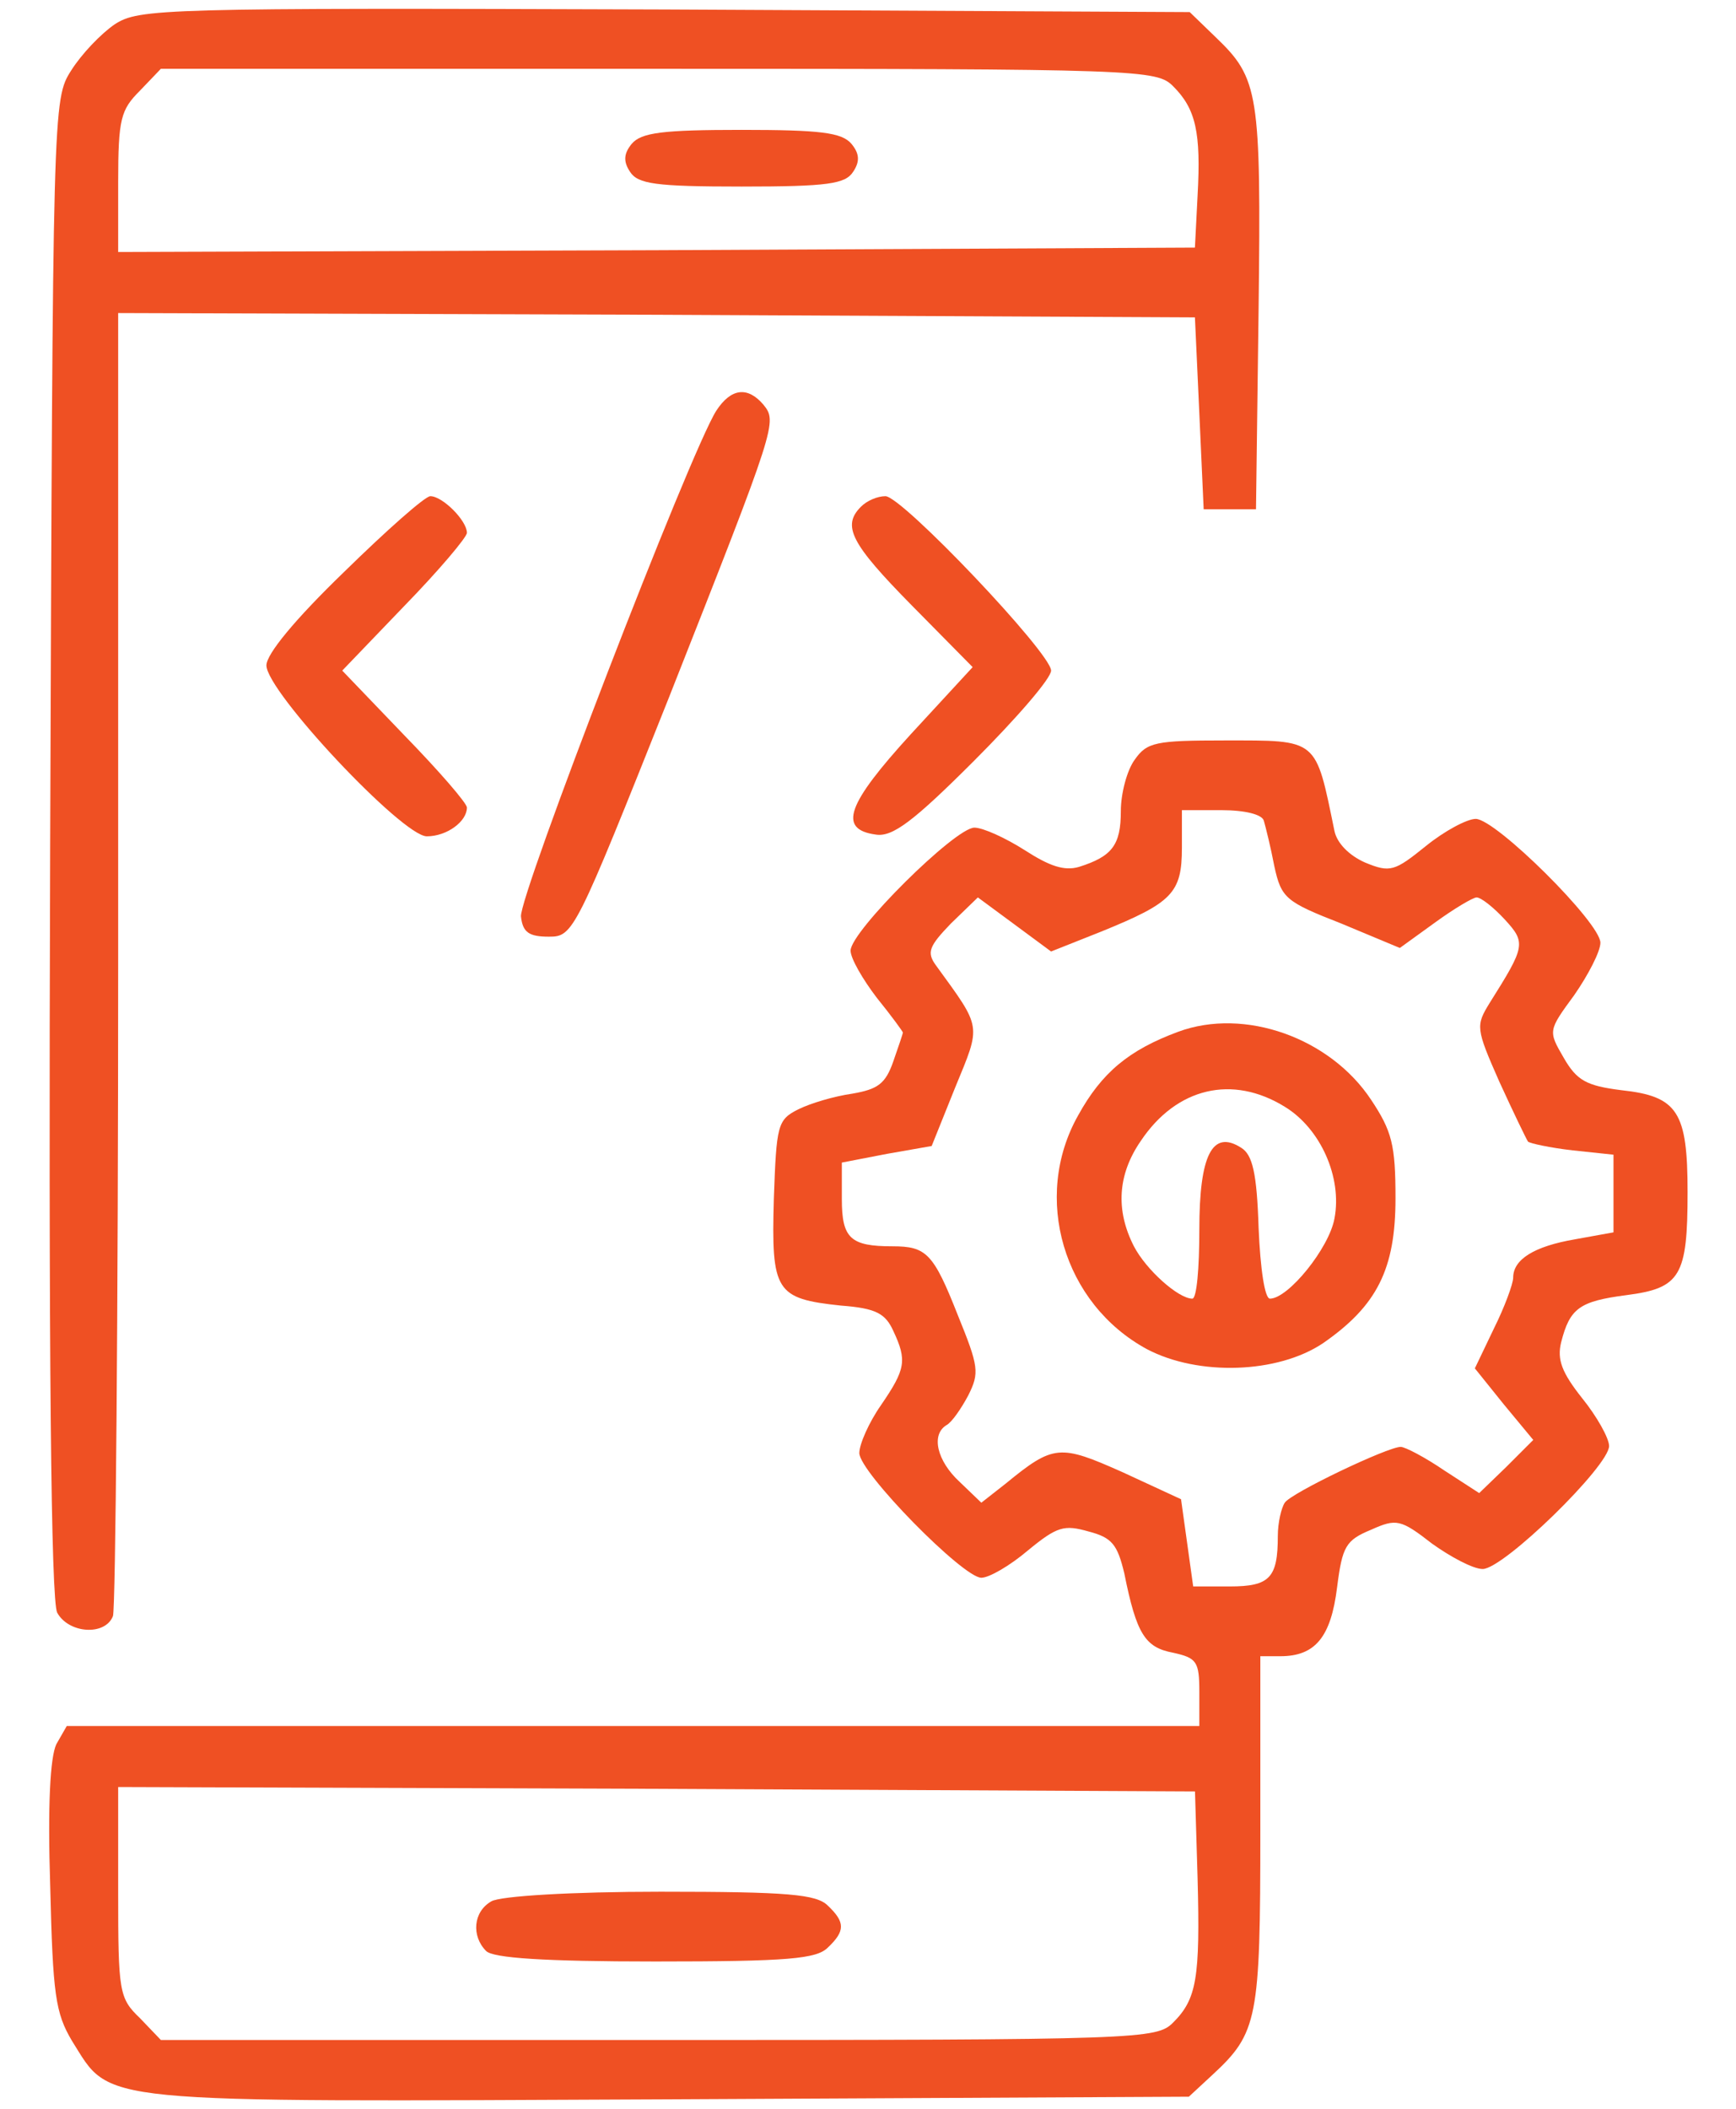
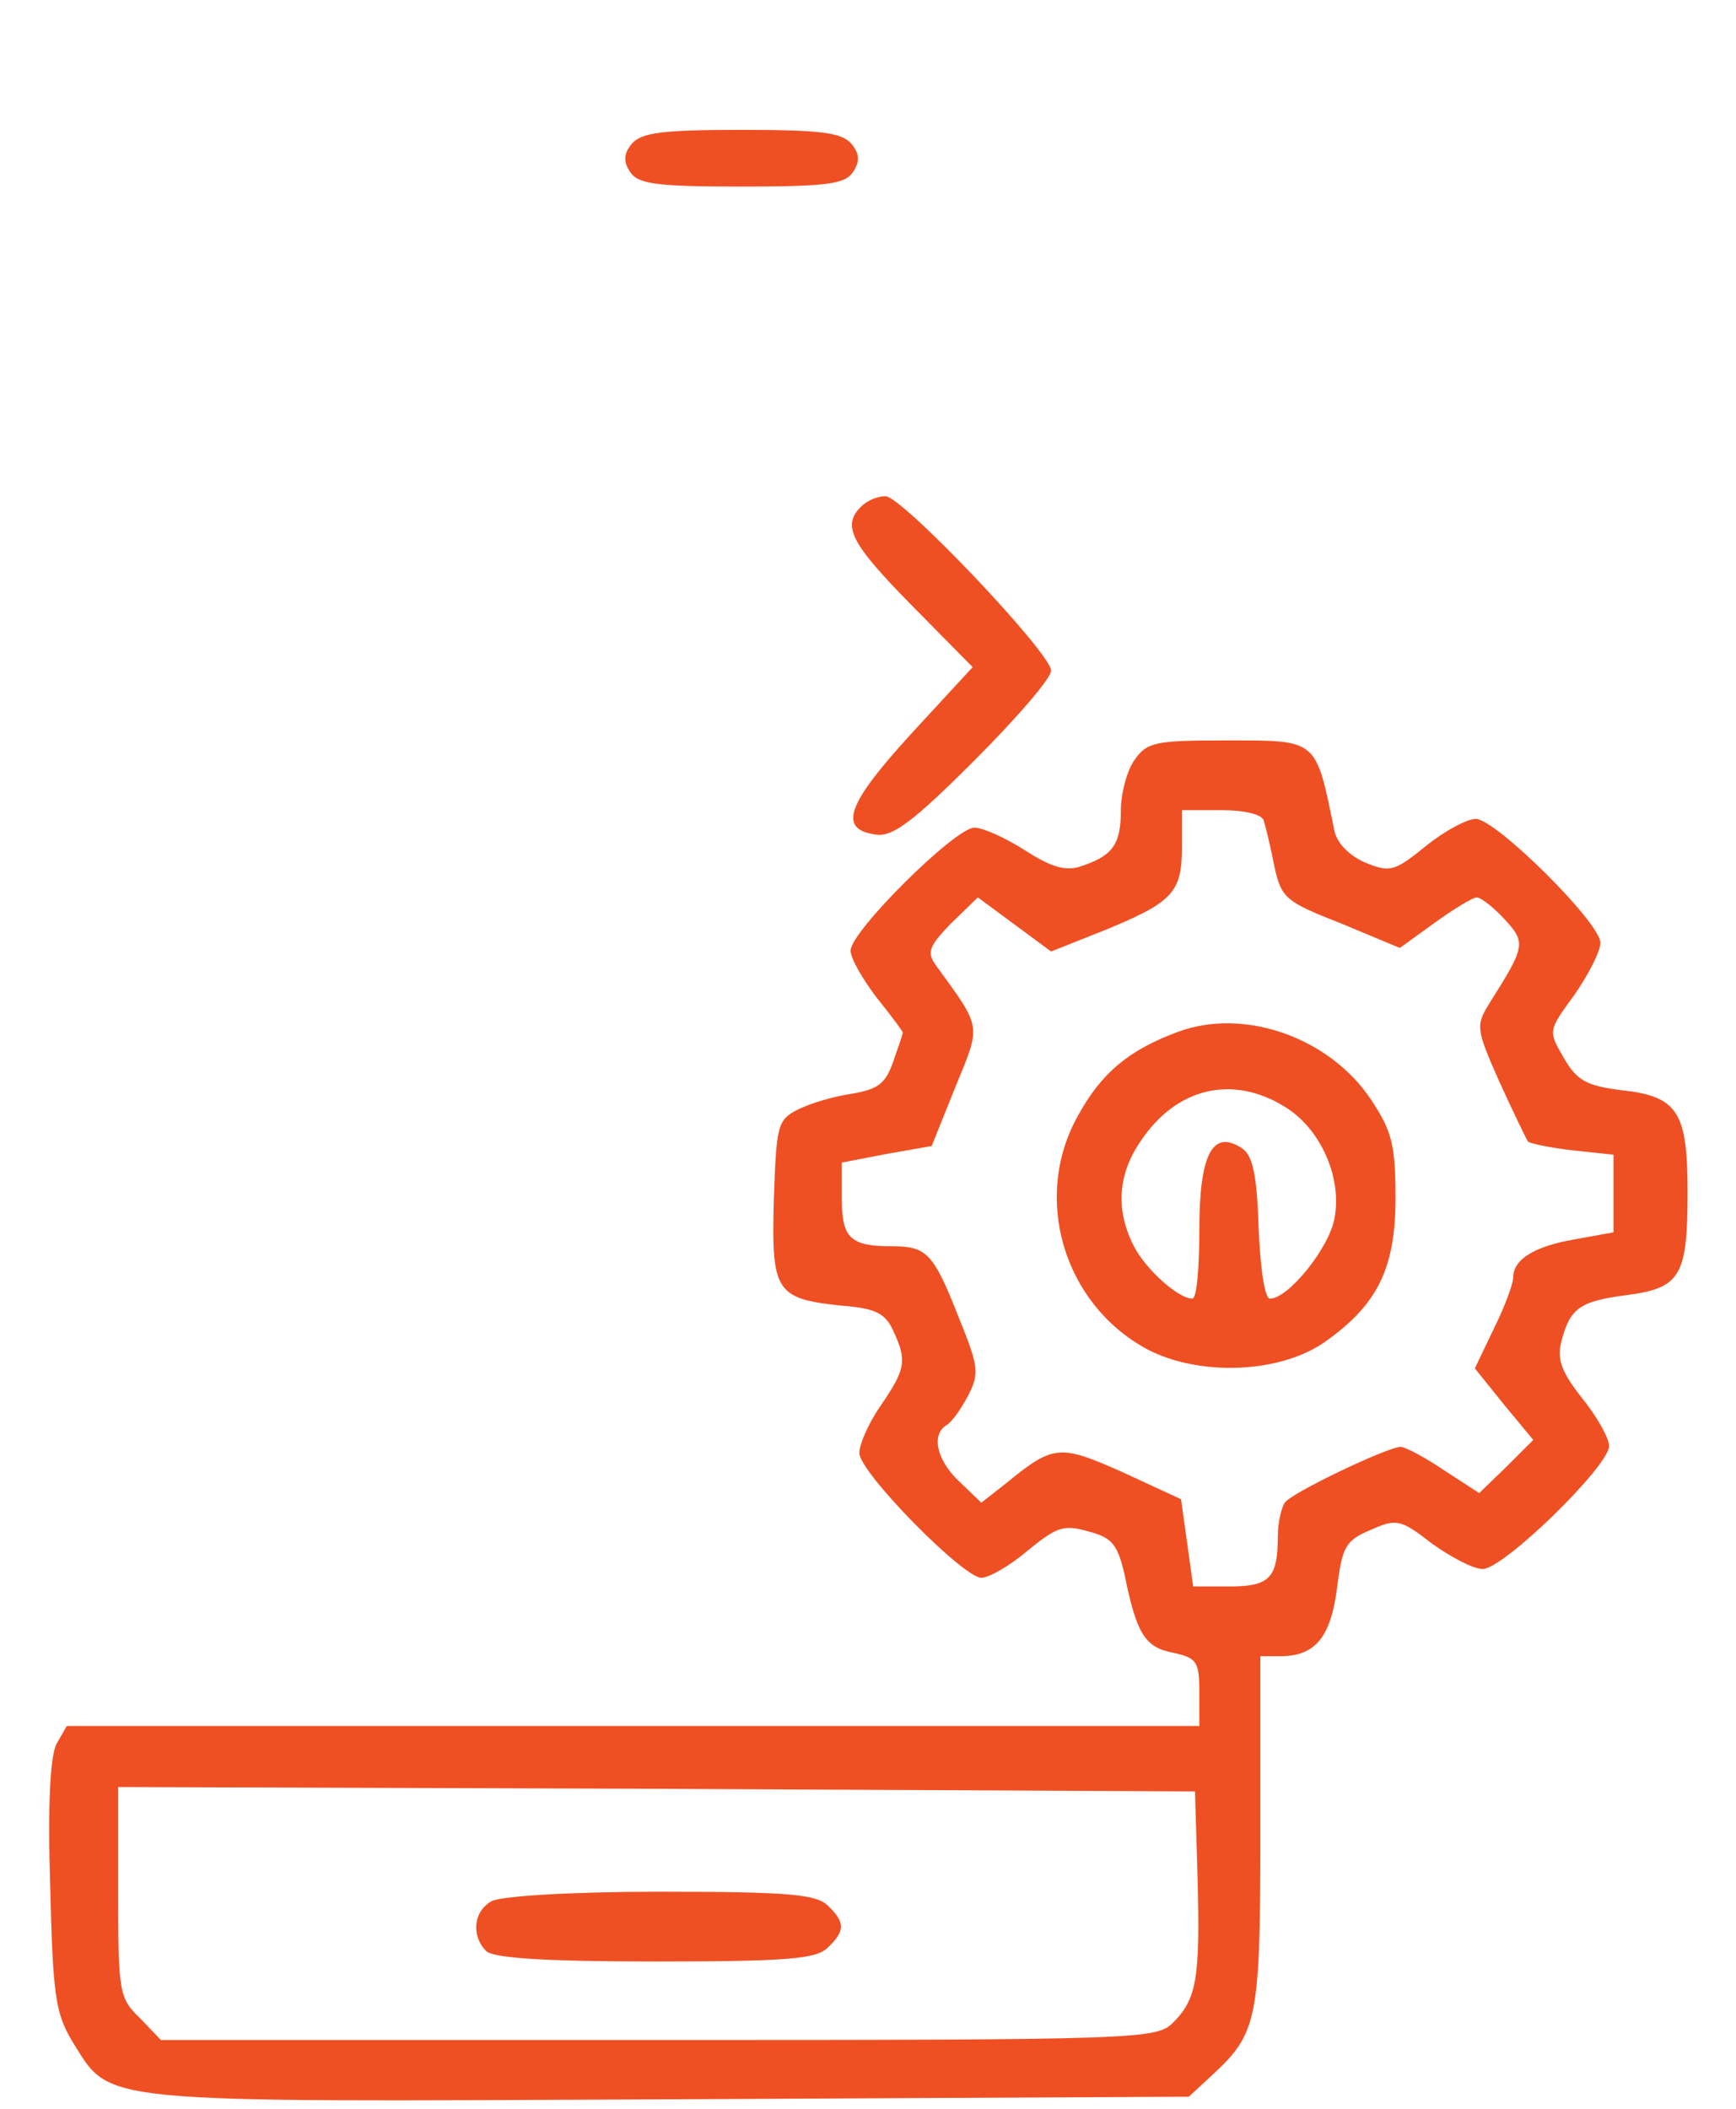
<svg xmlns="http://www.w3.org/2000/svg" width="28" height="34" viewBox="0 0 28 34" fill="none">
-   <path d="M1.85 0.392C1.625 0.547 1.316 0.87 1.147 1.138C0.852 1.602 0.852 1.672 0.809 13.667C0.781 21.978 0.824 25.803 0.922 26C1.105 26.337 1.695 26.38 1.822 26.056C1.864 25.93 1.906 21.163 1.906 15.439V5.047L10.597 5.075L19.273 5.117L19.344 6.664L19.414 8.211H19.836H20.258L20.3 4.977C20.342 1.489 20.3 1.264 19.611 0.603L19.189 0.195L10.723 0.153C2.581 0.125 2.244 0.139 1.85 0.392ZM18.922 1.391C19.288 1.756 19.372 2.136 19.316 3.148L19.273 3.992L10.597 4.034L1.906 4.063V2.938C1.906 1.911 1.949 1.77 2.258 1.461L2.595 1.109H10.625C18.416 1.109 18.655 1.123 18.922 1.391Z" fill="#EF5023" />
  <path d="M10.189 2.319C10.063 2.473 10.049 2.6 10.161 2.769C10.288 2.966 10.569 3.008 11.961 3.008C13.353 3.008 13.635 2.966 13.761 2.769C13.874 2.6 13.86 2.473 13.733 2.319C13.578 2.136 13.227 2.094 11.961 2.094C10.695 2.094 10.344 2.136 10.189 2.319Z" fill="#EF5023" />
-   <path d="M11.553 6.622C11.131 7.283 8.361 14.469 8.403 14.778C8.431 15.031 8.53 15.102 8.853 15.102C9.247 15.102 9.275 15.045 10.794 11.234C12.537 6.819 12.537 6.805 12.312 6.523C12.059 6.228 11.792 6.256 11.553 6.622Z" fill="#EF5023" />
-   <path d="M5.548 9.223C4.761 9.983 4.297 10.545 4.297 10.728C4.297 11.15 6.491 13.484 6.884 13.484C7.208 13.484 7.531 13.245 7.531 13.02C7.531 12.95 7.081 12.43 6.519 11.853L5.52 10.812L6.519 9.772C7.081 9.195 7.531 8.661 7.531 8.591C7.531 8.394 7.138 8 6.941 8C6.856 8 6.237 8.548 5.548 9.223Z" fill="#EF5023" />
  <path d="M13.887 8.169C13.578 8.478 13.719 8.759 14.703 9.758L15.688 10.756L14.689 11.839C13.662 12.964 13.508 13.372 14.127 13.456C14.394 13.498 14.731 13.245 15.702 12.275C16.391 11.586 16.953 10.939 16.953 10.812C16.953 10.531 14.549 8 14.281 8C14.155 8 13.986 8.07 13.887 8.169Z" fill="#EF5023" />
  <path d="M18.303 12.247C18.177 12.416 18.078 12.795 18.078 13.077C18.078 13.625 17.938 13.808 17.403 13.977C17.164 14.047 16.925 13.963 16.531 13.709C16.222 13.512 15.856 13.344 15.716 13.344C15.406 13.344 13.719 15.017 13.719 15.327C13.719 15.453 13.916 15.791 14.141 16.086C14.38 16.381 14.563 16.634 14.563 16.648C14.563 16.663 14.492 16.873 14.408 17.113C14.281 17.478 14.155 17.562 13.747 17.633C13.452 17.675 13.072 17.788 12.875 17.886C12.538 18.055 12.524 18.139 12.481 19.334C12.439 20.825 12.509 20.938 13.564 21.05C14.127 21.092 14.281 21.177 14.408 21.458C14.633 21.936 14.605 22.077 14.211 22.653C14.014 22.934 13.86 23.286 13.86 23.427C13.86 23.736 15.533 25.438 15.828 25.438C15.955 25.438 16.292 25.241 16.574 25.002C17.052 24.608 17.164 24.58 17.558 24.692C17.938 24.791 18.022 24.903 18.134 25.367C18.331 26.352 18.472 26.562 18.922 26.647C19.302 26.731 19.344 26.788 19.344 27.28V27.828H10.203H1.077L0.908 28.123C0.81 28.334 0.767 29.094 0.81 30.416C0.852 32.159 0.894 32.455 1.161 32.905C1.808 33.931 1.4 33.889 10.794 33.847L19.175 33.805L19.555 33.453C20.286 32.778 20.328 32.553 20.328 29.516V26.703H20.652C21.214 26.703 21.467 26.394 21.566 25.592C21.65 24.931 21.706 24.833 22.114 24.664C22.522 24.481 22.592 24.495 23.099 24.889C23.394 25.1 23.759 25.297 23.914 25.297C24.252 25.297 25.953 23.637 25.953 23.314C25.953 23.188 25.756 22.836 25.517 22.541C25.194 22.133 25.11 21.922 25.18 21.641C25.32 21.092 25.475 20.98 26.235 20.881C27.106 20.769 27.219 20.572 27.219 19.222C27.219 17.928 27.064 17.675 26.15 17.577C25.588 17.506 25.433 17.422 25.222 17.056C24.969 16.62 24.969 16.62 25.391 16.044C25.616 15.72 25.813 15.341 25.813 15.2C25.813 14.877 24.125 13.203 23.802 13.203C23.661 13.203 23.295 13.4 23 13.639C22.494 14.047 22.424 14.075 22.016 13.906C21.763 13.794 21.566 13.597 21.524 13.4C21.214 11.895 21.27 11.938 19.752 11.938C18.641 11.938 18.5 11.966 18.303 12.247ZM20.384 13.231C20.413 13.33 20.497 13.667 20.553 13.963C20.666 14.483 20.736 14.539 21.636 14.891L22.578 15.284L23.141 14.877C23.45 14.652 23.759 14.469 23.816 14.469C23.886 14.469 24.083 14.623 24.266 14.82C24.617 15.2 24.603 15.256 24.027 16.17C23.802 16.536 23.802 16.578 24.181 17.436C24.406 17.928 24.617 18.364 24.645 18.406C24.674 18.434 24.997 18.505 25.363 18.547L26.024 18.617V19.25V19.869L25.405 19.981C24.744 20.094 24.406 20.305 24.406 20.6C24.406 20.698 24.266 21.078 24.097 21.416L23.788 22.062L24.252 22.639L24.73 23.216L24.294 23.652L23.858 24.073L23.295 23.708C22.986 23.497 22.663 23.328 22.592 23.328C22.381 23.328 20.82 24.073 20.722 24.228C20.666 24.312 20.61 24.552 20.61 24.762C20.61 25.438 20.483 25.578 19.836 25.578H19.245L19.147 24.875L19.049 24.172L18.106 23.736C17.094 23.286 16.995 23.286 16.222 23.919L15.828 24.228L15.477 23.891C15.111 23.553 15.013 23.131 15.266 22.977C15.35 22.934 15.505 22.709 15.617 22.498C15.8 22.133 15.786 22.034 15.449 21.205C15.055 20.206 14.942 20.094 14.394 20.094C13.719 20.094 13.578 19.967 13.578 19.334V18.744L14.309 18.603L15.027 18.477L15.406 17.534C15.828 16.508 15.842 16.592 15.097 15.566C14.942 15.355 14.985 15.256 15.336 14.891L15.772 14.469L16.363 14.905L16.953 15.341L17.769 15.017C18.908 14.553 19.063 14.399 19.063 13.667V13.062H19.695C20.089 13.062 20.356 13.133 20.384 13.231ZM19.316 30.289C19.358 31.892 19.302 32.23 18.922 32.609C18.655 32.877 18.416 32.891 10.625 32.891H2.595L2.258 32.539C1.92 32.216 1.906 32.117 1.906 30.5V28.812L10.597 28.841L19.274 28.883L19.316 30.289Z" fill="#EF5023" />
  <path d="M19.006 16.634C18.205 16.93 17.769 17.295 17.389 17.984C16.644 19.306 17.15 21.022 18.5 21.753C19.33 22.189 20.61 22.147 21.341 21.655C22.213 21.05 22.508 20.459 22.508 19.32C22.508 18.462 22.452 18.238 22.114 17.731C21.453 16.733 20.075 16.241 19.006 16.634ZM20.722 17.844C21.299 18.195 21.65 18.983 21.524 19.644C21.439 20.122 20.778 20.938 20.483 20.938C20.399 20.938 20.328 20.459 20.3 19.798C20.272 18.913 20.202 18.617 20.019 18.505C19.555 18.209 19.344 18.617 19.344 19.827C19.344 20.445 19.302 20.938 19.231 20.938C19.006 20.938 18.486 20.473 18.289 20.094C17.994 19.517 18.022 18.941 18.402 18.392C18.978 17.534 19.878 17.323 20.722 17.844Z" fill="#EF5023" />
  <path d="M7.925 30.655C7.63 30.823 7.602 31.217 7.841 31.456C7.953 31.569 8.769 31.625 10.569 31.625C12.72 31.625 13.17 31.583 13.353 31.4C13.634 31.133 13.634 30.992 13.353 30.725C13.17 30.542 12.72 30.5 10.653 30.5C9.219 30.5 8.066 30.57 7.925 30.655Z" fill="#EF5023" />
</svg>